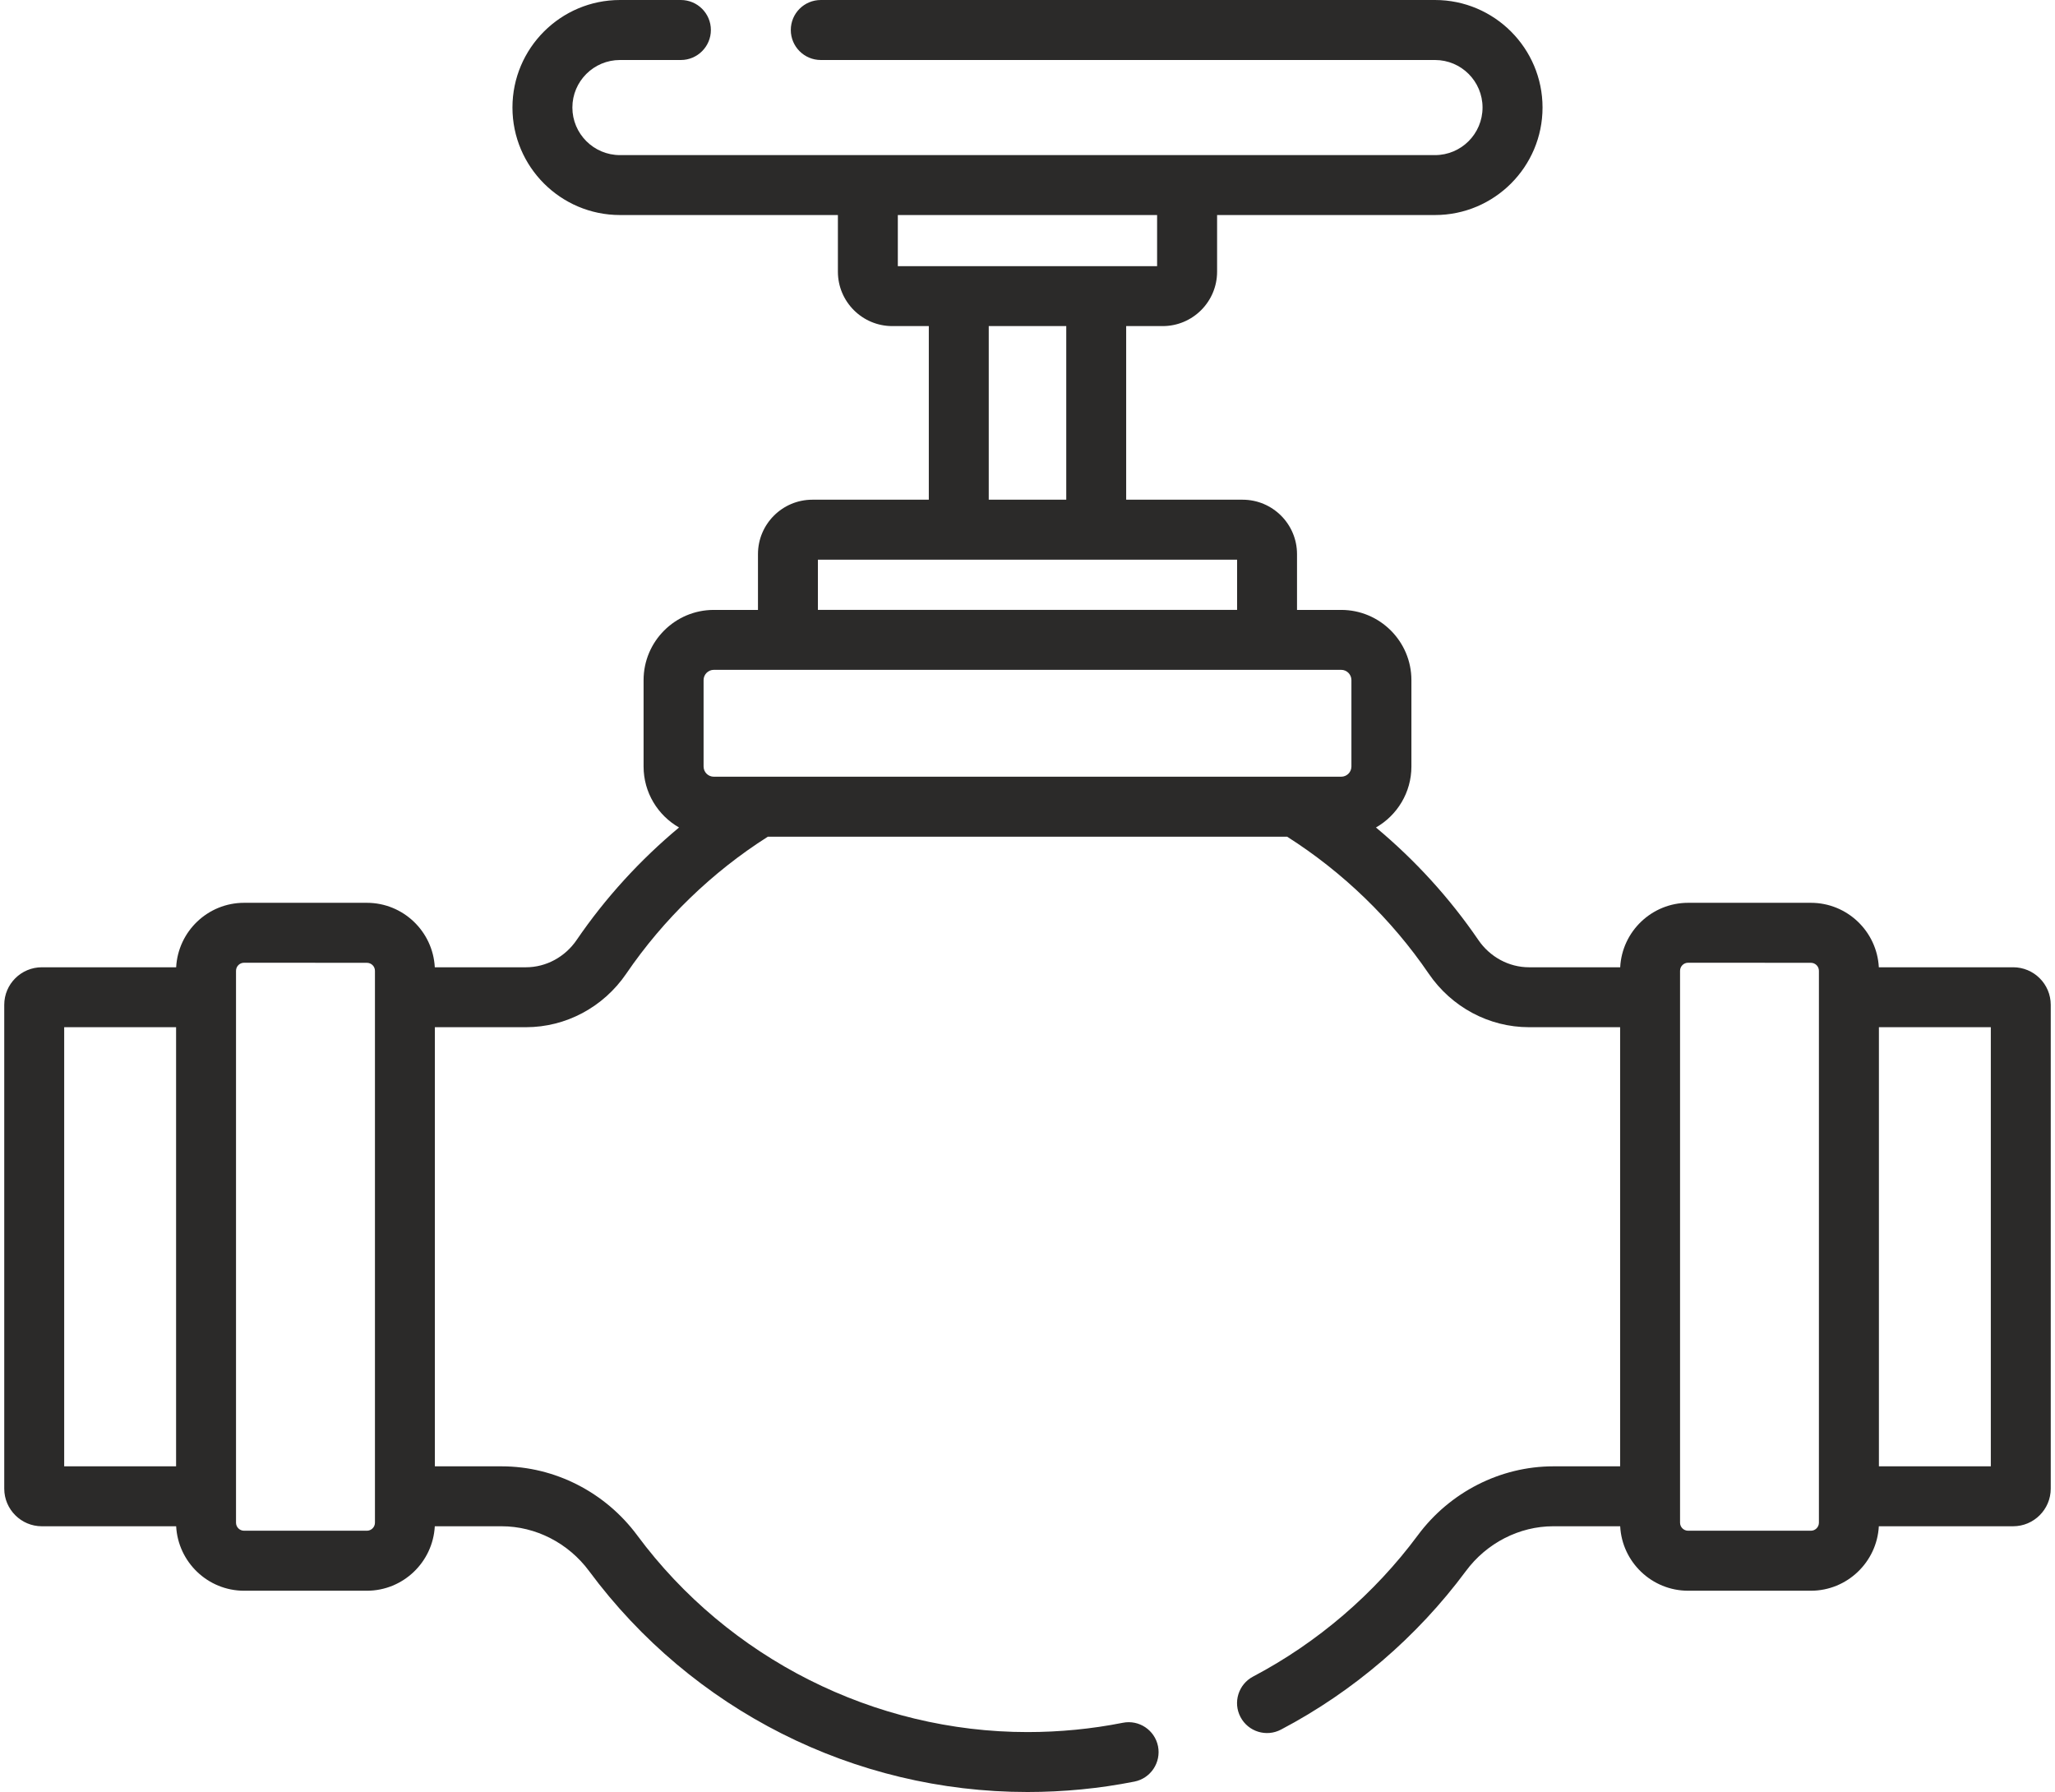
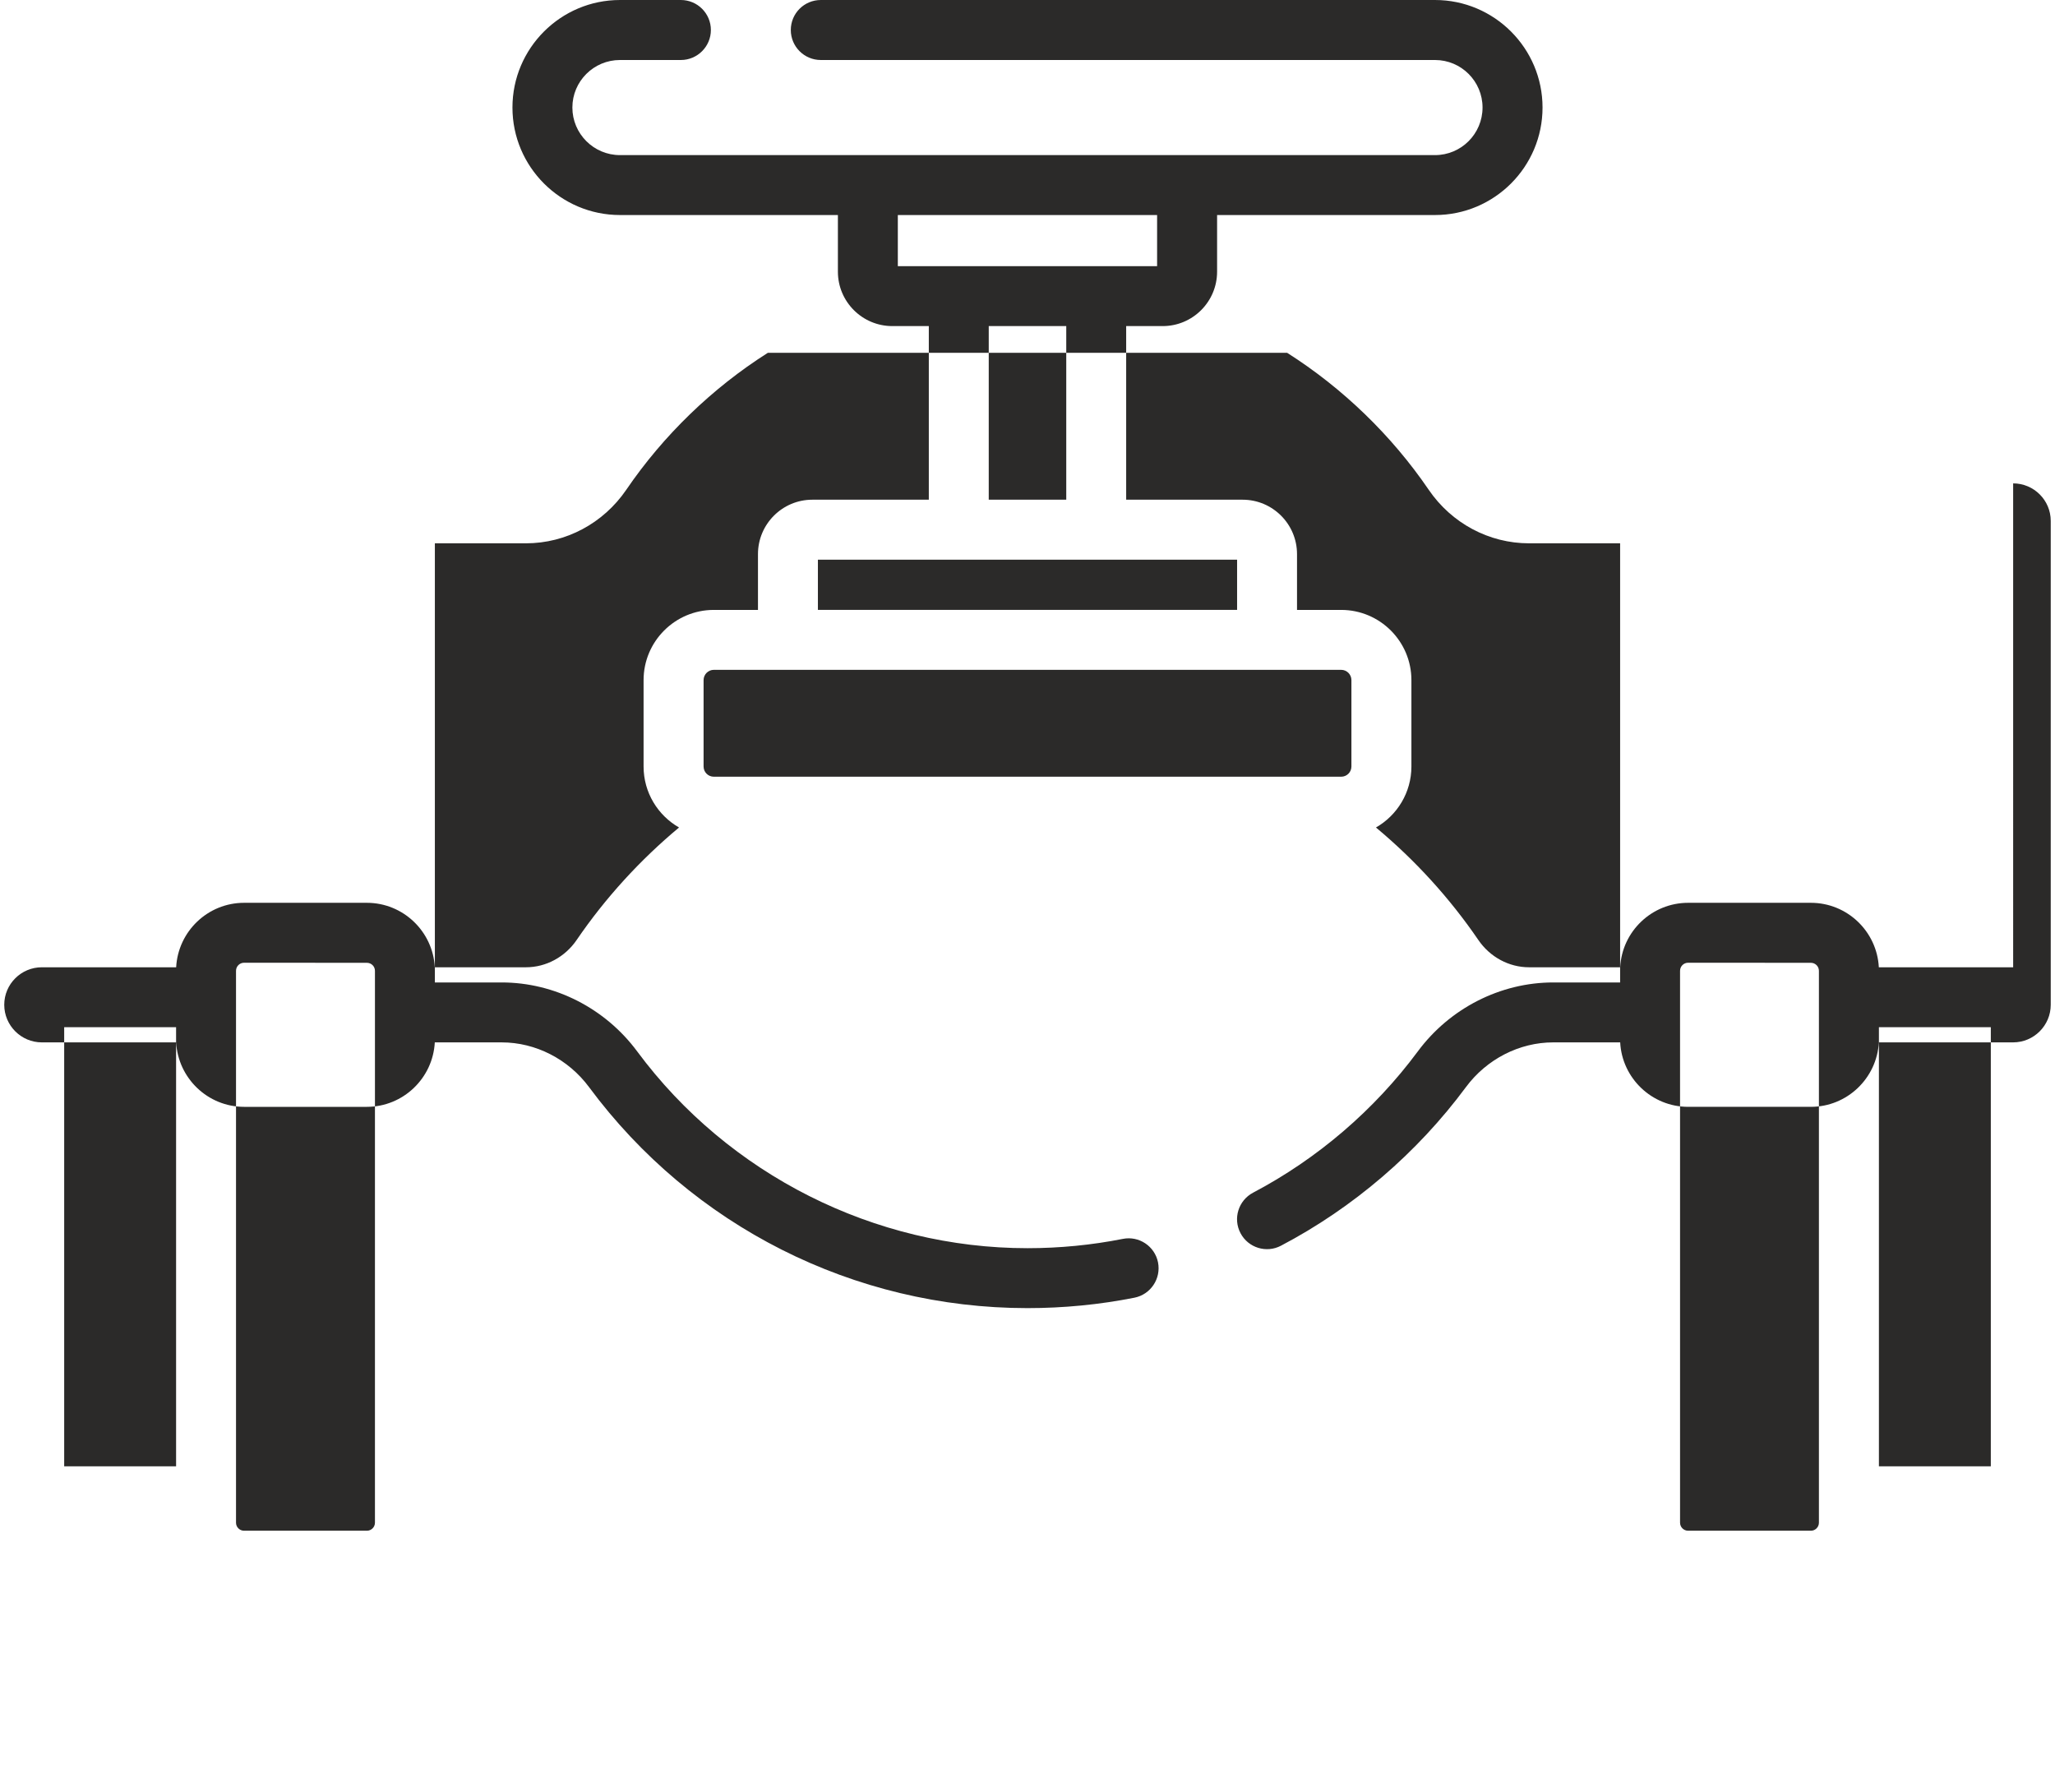
<svg xmlns="http://www.w3.org/2000/svg" xml:space="preserve" width="125px" height="109px" version="1.1" shape-rendering="geometricPrecision" text-rendering="geometricPrecision" image-rendering="optimizeQuality" fill-rule="evenodd" clip-rule="evenodd" viewBox="0 0 288.57 252.68">
  <g id="Слой_x0020_1">
-     <path fill="#2B2A29" d="M283.27 136.39l-18.94 0c-0.27,-5.06 -4.46,-9.09 -9.58,-9.09l-17.31 0c-5.12,0 -9.32,4.03 -9.58,9.09l-12.86 0c-2.83,0 -5.51,-1.45 -7.15,-3.86 -4.03,-5.9 -8.92,-11.26 -14.43,-15.85 2.99,-1.71 5,-4.93 5,-8.6l0 -12.18c0,-5.46 -4.44,-9.9 -9.9,-9.9l-6.23 0 0 -7.87c0,-4.23 -3.44,-7.67 -7.67,-7.67l-16.42 0 0 -24.48 5.15 0c4.23,0 7.67,-3.44 7.67,-7.67l0 -7.99 30.73 0c8.36,0 15.16,-6.8 15.16,-15.16 0,-8.36 -6.8,-15.16 -15.16,-15.16l-86.61 0c-2.34,0 -4.23,1.89 -4.23,4.23 0,2.33 1.89,4.23 4.23,4.23l86.61 0c3.7,0 6.7,3 6.7,6.7 0,3.7 -3,6.71 -6.7,6.71 -13.46,0 -101.76,0 -114.93,0 -3.7,0 -6.71,-3.01 -6.71,-6.71 0,-3.7 3.01,-6.7 6.71,-6.7l8.59 0c2.33,0 4.23,-1.9 4.23,-4.23 0,-2.34 -1.9,-4.23 -4.23,-4.23l-8.59 0c-8.36,0 -15.16,6.8 -15.16,15.16 0,8.36 6.8,15.16 15.16,15.16l30.73 0 0 7.99c0,4.23 3.44,7.67 7.67,7.67l5.15 0 0 24.48 -16.42 0c-4.23,0 -7.67,3.44 -7.67,7.67l0 7.87 -6.23 0c-5.46,0 -9.9,4.44 -9.9,9.9l0 12.18c0,3.67 2.01,6.89 5,8.6 -5.51,4.59 -10.4,9.95 -14.43,15.85 -1.64,2.41 -4.32,3.86 -7.15,3.86l-12.86 0c-0.27,-5.06 -4.46,-9.09 -9.58,-9.09l-17.31 0c-5.12,0 -9.31,4.03 -9.58,9.09l-18.94 0c-2.92,0 -5.3,2.37 -5.3,5.29l0 68.23c0,2.92 2.38,5.3 5.3,5.3l18.94 0c0.27,5.05 4.46,9.09 9.58,9.09l17.31 0c5.12,0 9.31,-4.04 9.58,-9.09l9.43 0c4.79,0 9.4,2.36 12.33,6.32 14.5,19.57 37.34,31.15 61.81,31.15 5.08,0 10.15,-0.49 15.09,-1.47 2.29,-0.46 3.77,-2.69 3.32,-4.98 -0.46,-2.29 -2.69,-3.77 -4.97,-3.31 -4.39,0.87 -8.91,1.31 -13.43,1.31 -21.59,0 -42.16,-10.37 -55.03,-27.73 -4.51,-6.1 -11.66,-9.74 -19.11,-9.74l-9.43 0 0 -61.92 12.85 0c5.63,0 10.91,-2.82 14.14,-7.55 5.23,-7.67 12.11,-14.33 19.96,-19.31l73.23 0c7.84,4.98 14.73,11.64 19.96,19.31 3.23,4.73 8.51,7.55 14.14,7.55l12.85 0 0 61.92 -9.43 0c-7.45,0 -14.6,3.64 -19.11,9.74 -6.12,8.25 -14.15,15.13 -23.21,19.9 -2.07,1.09 -2.87,3.65 -1.78,5.71 1.09,2.07 3.65,2.86 5.71,1.77 10.19,-5.35 19.2,-13.08 26.07,-22.35 2.93,-3.96 7.54,-6.32 12.32,-6.32l9.44 0c0.26,5.05 4.46,9.09 9.58,9.09l17.31 0c5.11,0 9.31,-4.04 9.58,-9.09l18.94 0c2.92,0 5.3,-2.38 5.3,-5.3l0 -68.23c0,-2.92 -2.38,-5.29 -5.3,-5.29l0 0 0 0zm-274.82 8.45l15.78 0 0 61.92 -15.78 0 0 -61.92zm24.23 69.87c0,-11.06 0,-66.54 0,-77.82 0,-0.63 0.51,-1.14 1.14,-1.14 8.57,0.01 8.75,0.01 17.31,0.01 0.63,0 1.14,0.5 1.14,1.13l0 77.82c0,0.62 -0.51,1.13 -1.14,1.13 -8.76,0 -8.55,0 -17.31,0 -0.63,0 -1.14,-0.51 -1.14,-1.13zm93.32 -184.39l36.56 0 0 7.21c-11.64,0 -25.92,0 -36.56,0l0 -7.21zm12.82 15.66l10.93 0 0 24.48 -10.93 0 0 -24.48zm-24.09 32.94l59.11 0 0 7.08 -59.11 0 0 -7.08zm-14.68 30.6c-0.79,0 -1.44,-0.64 -1.44,-1.44l0 -12.18c0,-0.8 0.65,-1.45 1.44,-1.45l88.47 0c0.79,0 1.44,0.65 1.44,1.45l0 12.18c0,0.8 -0.65,1.44 -1.44,1.44 -19.99,0 -68.44,0 -88.47,0l0 0zm155.83 105.19c0,0.62 -0.51,1.13 -1.13,1.13 -7.52,0 -9.79,0 -17.31,0 -0.63,0 -1.14,-0.51 -1.14,-1.13l0 -77.82c0,-0.63 0.51,-1.14 1.14,-1.14 7.54,0.01 9.78,0.01 17.31,0.01 0.62,0 1.13,0.5 1.13,1.13l0 77.82zm24.24 -7.95l-15.78 0 0 -61.92 15.78 0 0 61.92z" />
+     <path fill="#2B2A29" d="M283.27 136.39l-18.94 0c-0.27,-5.06 -4.46,-9.09 -9.58,-9.09l-17.31 0c-5.12,0 -9.32,4.03 -9.58,9.09l-12.86 0c-2.83,0 -5.51,-1.45 -7.15,-3.86 -4.03,-5.9 -8.92,-11.26 -14.43,-15.85 2.99,-1.71 5,-4.93 5,-8.6l0 -12.18c0,-5.46 -4.44,-9.9 -9.9,-9.9l-6.23 0 0 -7.87c0,-4.23 -3.44,-7.67 -7.67,-7.67l-16.42 0 0 -24.48 5.15 0c4.23,0 7.67,-3.44 7.67,-7.67l0 -7.99 30.73 0c8.36,0 15.16,-6.8 15.16,-15.16 0,-8.36 -6.8,-15.16 -15.16,-15.16l-86.61 0c-2.34,0 -4.23,1.89 -4.23,4.23 0,2.33 1.89,4.23 4.23,4.23l86.61 0c3.7,0 6.7,3 6.7,6.7 0,3.7 -3,6.71 -6.7,6.71 -13.46,0 -101.76,0 -114.93,0 -3.7,0 -6.71,-3.01 -6.71,-6.71 0,-3.7 3.01,-6.7 6.71,-6.7l8.59 0c2.33,0 4.23,-1.9 4.23,-4.23 0,-2.34 -1.9,-4.23 -4.23,-4.23l-8.59 0c-8.36,0 -15.16,6.8 -15.16,15.16 0,8.36 6.8,15.16 15.16,15.16l30.73 0 0 7.99c0,4.23 3.44,7.67 7.67,7.67l5.15 0 0 24.48 -16.42 0c-4.23,0 -7.67,3.44 -7.67,7.67l0 7.87 -6.23 0c-5.46,0 -9.9,4.44 -9.9,9.9l0 12.18c0,3.67 2.01,6.89 5,8.6 -5.51,4.59 -10.4,9.95 -14.43,15.85 -1.64,2.41 -4.32,3.86 -7.15,3.86l-12.86 0c-0.27,-5.06 -4.46,-9.09 -9.58,-9.09l-17.31 0c-5.12,0 -9.31,4.03 -9.58,9.09l-18.94 0c-2.92,0 -5.3,2.37 -5.3,5.29c0,2.92 2.38,5.3 5.3,5.3l18.94 0c0.27,5.05 4.46,9.09 9.58,9.09l17.31 0c5.12,0 9.31,-4.04 9.58,-9.09l9.43 0c4.79,0 9.4,2.36 12.33,6.32 14.5,19.57 37.34,31.15 61.81,31.15 5.08,0 10.15,-0.49 15.09,-1.47 2.29,-0.46 3.77,-2.69 3.32,-4.98 -0.46,-2.29 -2.69,-3.77 -4.97,-3.31 -4.39,0.87 -8.91,1.31 -13.43,1.31 -21.59,0 -42.16,-10.37 -55.03,-27.73 -4.51,-6.1 -11.66,-9.74 -19.11,-9.74l-9.43 0 0 -61.92 12.85 0c5.63,0 10.91,-2.82 14.14,-7.55 5.23,-7.67 12.11,-14.33 19.96,-19.31l73.23 0c7.84,4.98 14.73,11.64 19.96,19.31 3.23,4.73 8.51,7.55 14.14,7.55l12.85 0 0 61.92 -9.43 0c-7.45,0 -14.6,3.64 -19.11,9.74 -6.12,8.25 -14.15,15.13 -23.21,19.9 -2.07,1.09 -2.87,3.65 -1.78,5.71 1.09,2.07 3.65,2.86 5.71,1.77 10.19,-5.35 19.2,-13.08 26.07,-22.35 2.93,-3.96 7.54,-6.32 12.32,-6.32l9.44 0c0.26,5.05 4.46,9.09 9.58,9.09l17.31 0c5.11,0 9.31,-4.04 9.58,-9.09l18.94 0c2.92,0 5.3,-2.38 5.3,-5.3l0 -68.23c0,-2.92 -2.38,-5.29 -5.3,-5.29l0 0 0 0zm-274.82 8.45l15.78 0 0 61.92 -15.78 0 0 -61.92zm24.23 69.87c0,-11.06 0,-66.54 0,-77.82 0,-0.63 0.51,-1.14 1.14,-1.14 8.57,0.01 8.75,0.01 17.31,0.01 0.63,0 1.14,0.5 1.14,1.13l0 77.82c0,0.62 -0.51,1.13 -1.14,1.13 -8.76,0 -8.55,0 -17.31,0 -0.63,0 -1.14,-0.51 -1.14,-1.13zm93.32 -184.39l36.56 0 0 7.21c-11.64,0 -25.92,0 -36.56,0l0 -7.21zm12.82 15.66l10.93 0 0 24.48 -10.93 0 0 -24.48zm-24.09 32.94l59.11 0 0 7.08 -59.11 0 0 -7.08zm-14.68 30.6c-0.79,0 -1.44,-0.64 -1.44,-1.44l0 -12.18c0,-0.8 0.65,-1.45 1.44,-1.45l88.47 0c0.79,0 1.44,0.65 1.44,1.45l0 12.18c0,0.8 -0.65,1.44 -1.44,1.44 -19.99,0 -68.44,0 -88.47,0l0 0zm155.83 105.19c0,0.62 -0.51,1.13 -1.13,1.13 -7.52,0 -9.79,0 -17.31,0 -0.63,0 -1.14,-0.51 -1.14,-1.13l0 -77.82c0,-0.63 0.51,-1.14 1.14,-1.14 7.54,0.01 9.78,0.01 17.31,0.01 0.62,0 1.13,0.5 1.13,1.13l0 77.82zm24.24 -7.95l-15.78 0 0 -61.92 15.78 0 0 61.92z" />
  </g>
</svg>